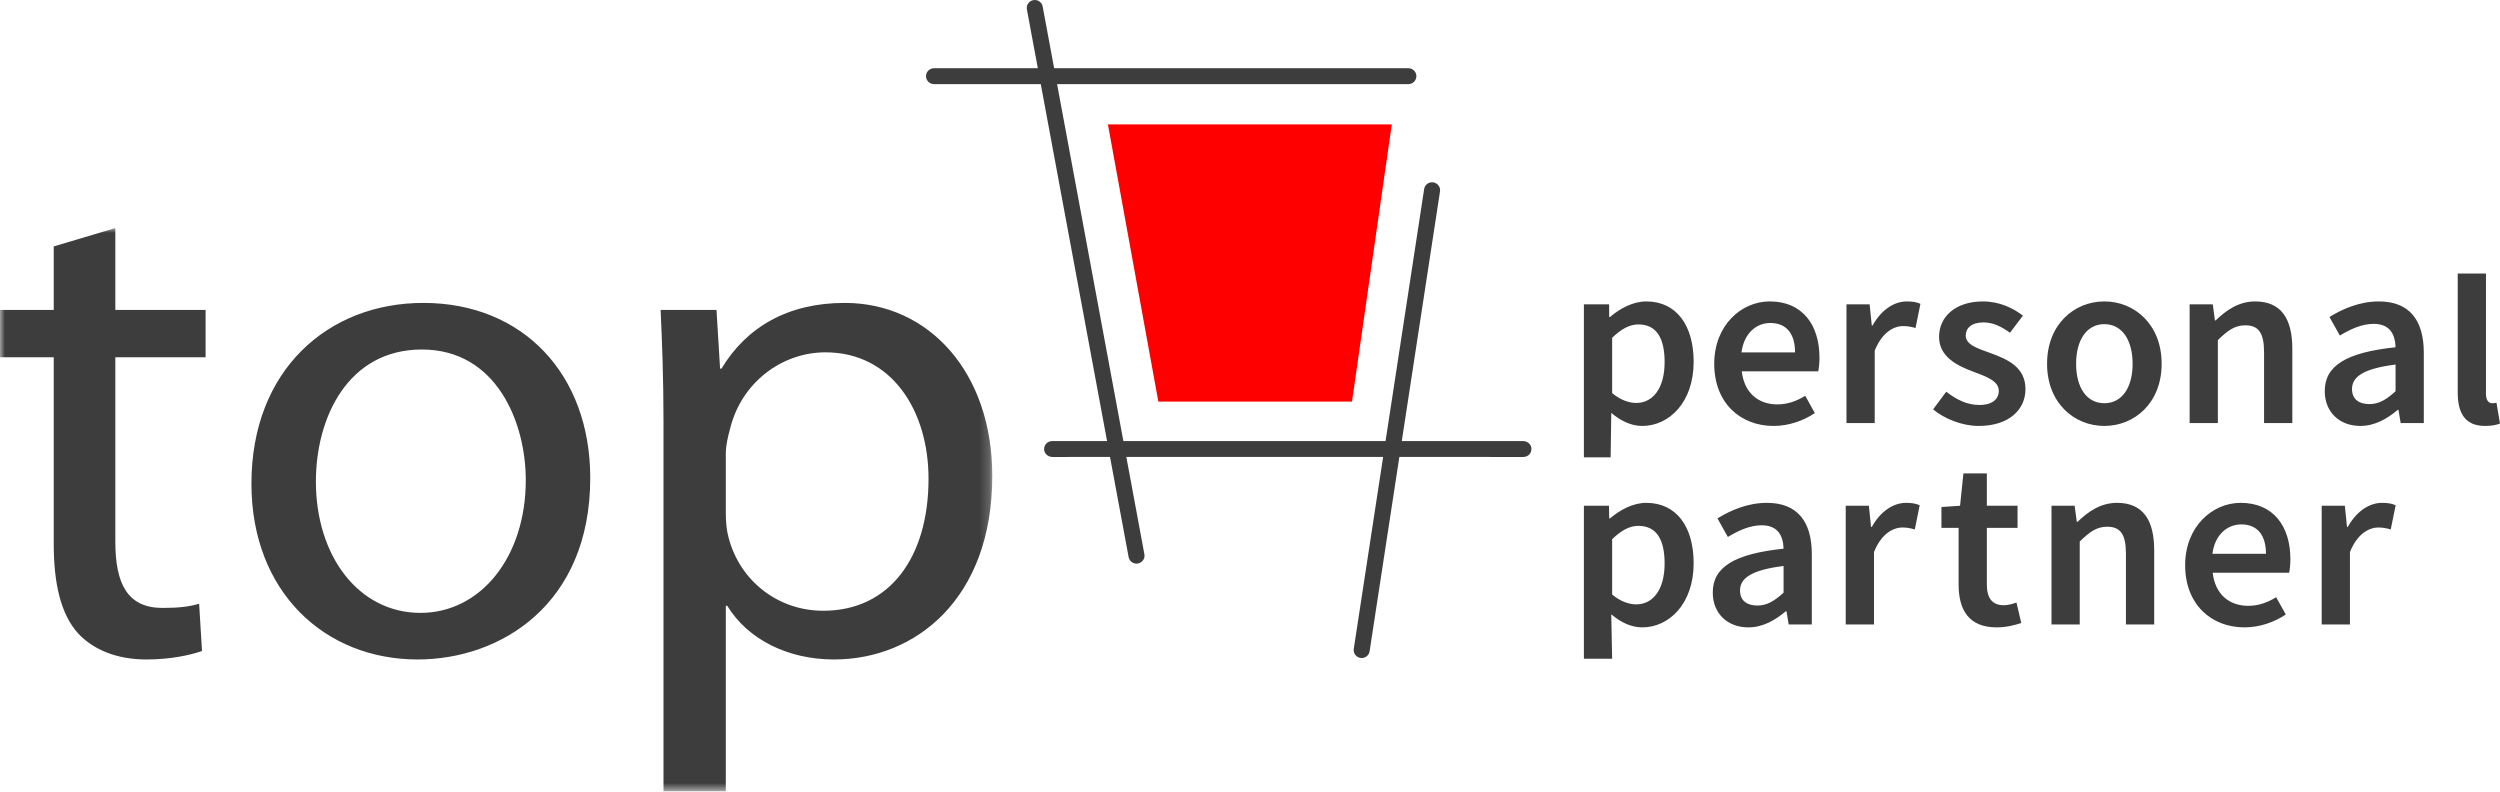
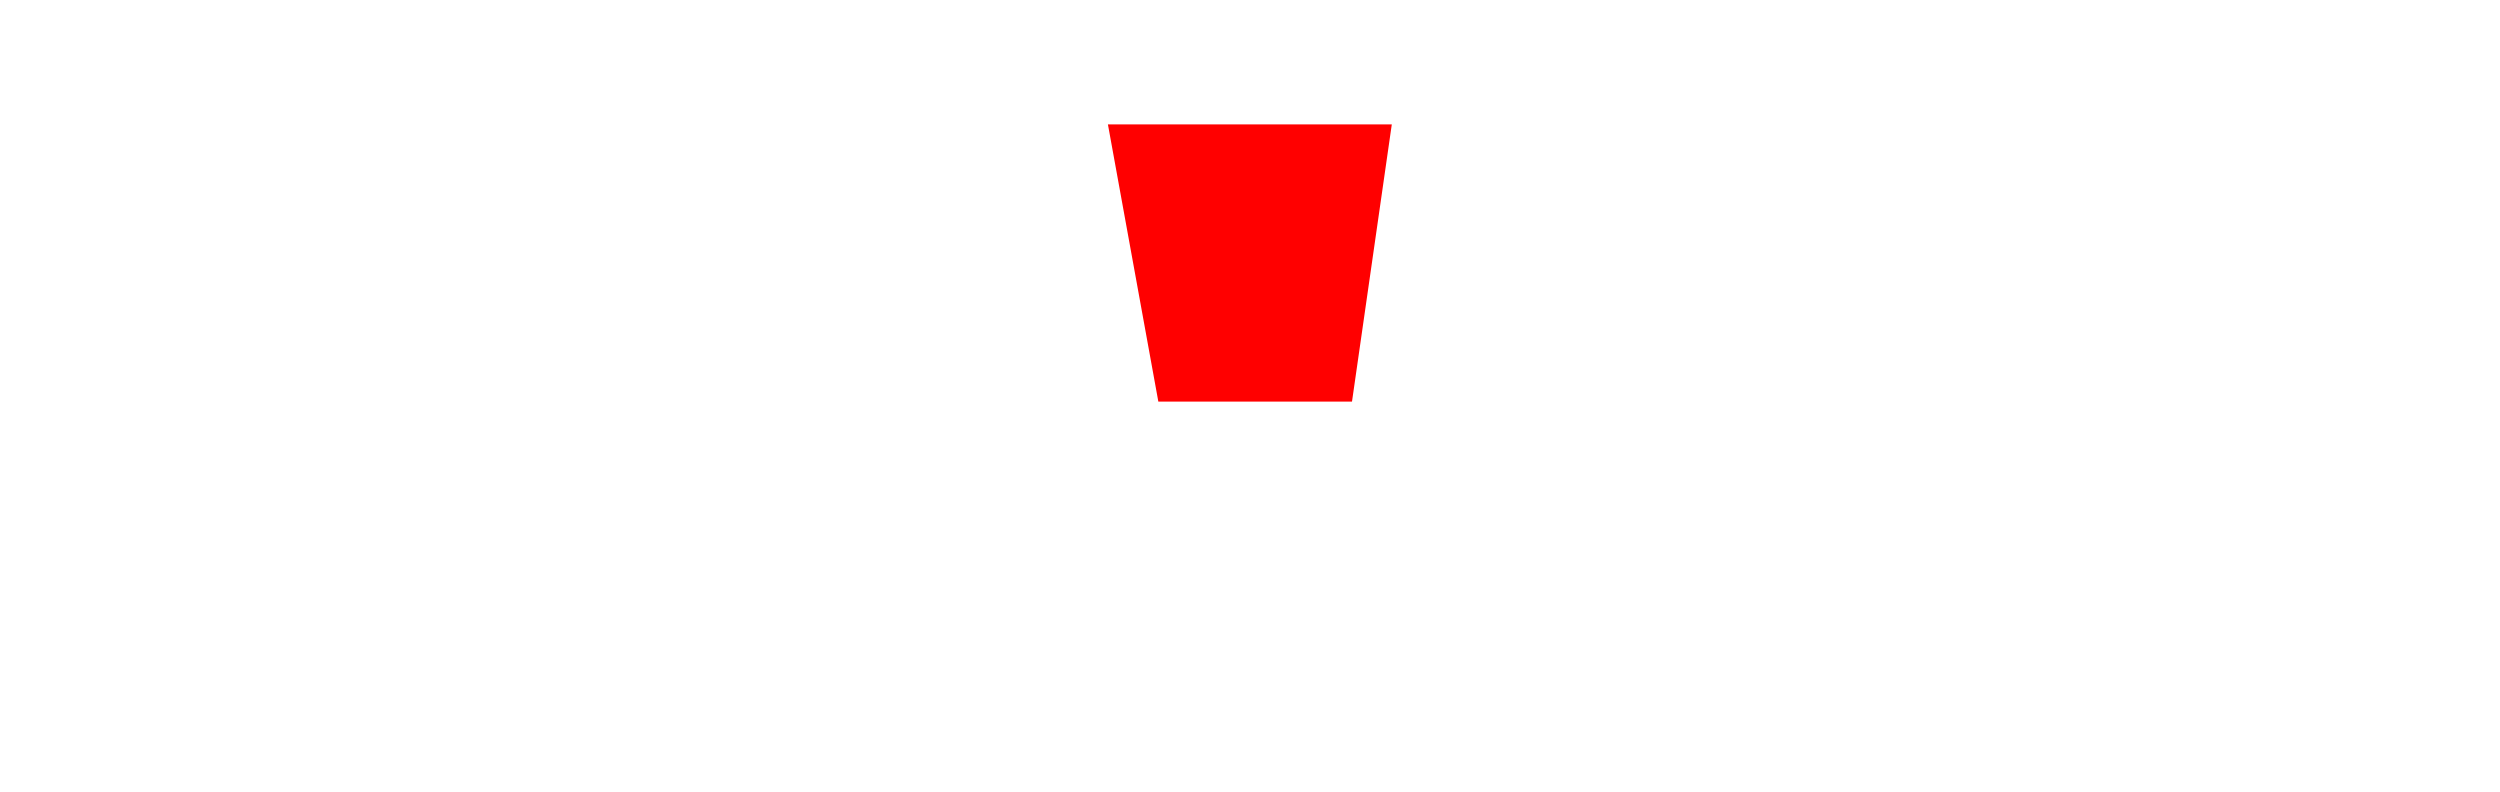
<svg xmlns="http://www.w3.org/2000/svg" xmlns:xlink="http://www.w3.org/1999/xlink" width="259px" height="82px" viewBox="0 0 259 82" version="1.1">
  <title>Group 44</title>
  <defs>
-     <polygon id="path-1" points="0 0 102.801 0 102.801 58.373 0 58.373" />
-   </defs>
+     </defs>
  <g id="One-Pager" stroke="none" stroke-width="1" fill="none" fill-rule="evenodd">
    <g id="Website-top-pp-XL" transform="translate(-129, -26)">
      <g id="Navigations-Modul" transform="translate(0, 2)">
        <g id="Group-44" transform="translate(129, 24)">
-           <path d="M202.911,60.549 L202.911,54.69 L201.133,54.69 L201.133,52.526 L203.063,52.396 L203.409,49.041 L205.838,49.041 L205.838,52.396 L209.018,52.396 L209.018,54.69 L205.838,54.69 L205.838,60.544 C205.838,61.991 206.407,62.702 207.606,62.702 C208.033,62.702 208.541,62.562 208.907,62.422 L209.404,64.545 C208.723,64.766 207.855,64.996 206.854,64.996 C203.979,64.996 202.911,63.203 202.911,60.549 M212.535,52.396 L214.933,52.396 L215.156,54.059 L215.238,54.059 C216.356,52.987 217.625,52.095 219.332,52.095 C222.005,52.095 223.174,53.878 223.174,56.984 L223.174,64.695 L220.247,64.695 L220.247,57.354 C220.247,55.33 219.657,54.569 218.306,54.569 C217.209,54.569 216.487,55.1 215.461,56.102 L215.461,64.695 L212.535,64.695 L212.535,52.396 Z M191.218,52.396 L193.616,52.396 L193.84,54.589 L193.921,54.589 C194.81,52.987 196.131,52.095 197.468,52.095 C198.103,52.095 198.504,52.176 198.88,52.346 L198.372,54.85 C197.935,54.73 197.61,54.649 197.092,54.649 C196.096,54.649 194.897,55.321 194.145,57.194 L194.145,64.695 L191.218,64.695 L191.218,52.396 Z M164.092,52.396 L166.689,52.396 L166.713,53.708 L166.794,53.708 C167.846,52.817 169.182,52.095 170.554,52.095 C173.674,52.095 175.462,54.559 175.462,58.355 C175.462,62.562 172.911,64.996 170.137,64.996 C169.03,64.996 167.943,64.505 166.927,63.644 L167.018,68.245 L164.092,68.245 L164.092,52.396 Z M172.454,58.386 C172.454,55.932 171.641,54.479 169.741,54.479 C168.837,54.479 167.983,54.93 167.018,55.861 L167.018,61.59 C167.912,62.342 168.796,62.612 169.518,62.612 C171.184,62.612 172.454,61.17 172.454,58.386 L172.454,58.386 Z M177.442,61.39 C177.442,58.756 179.657,57.384 184.778,56.843 C184.737,55.521 184.199,54.419 182.512,54.419 C181.272,54.419 180.104,54.97 179.007,55.631 L177.93,53.708 C179.301,52.857 181.07,52.095 183.051,52.095 C186.17,52.095 187.704,53.988 187.704,57.414 L187.704,64.695 L185.307,64.695 L185.083,63.333 L185.001,63.333 C183.884,64.275 182.604,64.996 181.13,64.996 C178.946,64.996 177.442,63.534 177.442,61.39 M184.778,61.4 L184.778,58.636 C181.394,59.056 180.267,59.928 180.267,61.17 C180.267,62.257 181.019,62.733 182.065,62.733 C183.081,62.733 183.854,62.241 184.778,61.4 M226.381,58.556 C226.381,54.559 229.196,52.095 232.133,52.095 C235.506,52.095 237.284,54.499 237.284,57.935 C237.284,58.485 237.223,59.037 237.157,59.337 L229.236,59.337 C229.48,61.52 230.903,62.763 232.915,62.763 C233.982,62.763 234.896,62.432 235.811,61.871 L236.807,63.664 C235.618,64.455 234.114,64.996 232.529,64.996 C229.084,64.996 226.381,62.612 226.381,58.556 L226.381,58.556 Z M234.754,57.374 C234.754,55.481 233.901,54.329 232.193,54.329 C230.741,54.329 229.46,55.4 229.206,57.374 L234.754,57.374 Z M240.527,52.396 L242.926,52.396 L243.149,54.589 L243.23,54.589 C244.119,52.987 245.441,52.095 246.777,52.095 C247.412,52.095 247.813,52.176 248.189,52.346 L247.681,54.85 C247.244,54.73 246.919,54.649 246.401,54.649 C245.405,54.649 244.206,55.321 243.454,57.194 L243.454,64.695 L240.527,64.695 L240.527,52.396 Z M164.092,31.528 L166.704,31.528 L166.713,32.84 L166.794,32.84 C167.846,31.949 169.182,31.228 170.554,31.228 C173.674,31.228 175.462,33.692 175.462,37.488 C175.462,41.694 172.911,44.128 170.137,44.128 C169.03,44.128 167.943,43.637 166.927,42.776 L166.862,47.378 L164.092,47.378 L164.092,31.528 Z M172.454,37.518 C172.454,35.064 171.641,33.611 169.741,33.611 C168.837,33.611 167.983,34.062 167.018,34.994 L167.018,40.723 C167.912,41.474 168.796,41.745 169.518,41.745 C171.184,41.745 172.454,40.302 172.454,37.518 L172.454,37.518 Z M177.594,37.688 C177.594,33.692 180.409,31.227 183.345,31.227 C186.718,31.227 188.497,33.631 188.497,37.067 C188.497,37.618 188.436,38.169 188.37,38.469 L180.449,38.469 C180.693,40.653 182.116,41.895 184.128,41.895 C185.195,41.895 186.109,41.564 187.023,41.003 L188.019,42.796 C186.831,43.587 185.327,44.128 183.741,44.128 C180.297,44.128 177.594,41.744 177.594,37.688 L177.594,37.688 Z M185.967,36.506 C185.967,34.613 185.113,33.462 183.406,33.462 C181.953,33.462 180.673,34.533 180.419,36.506 L185.967,36.506 Z M191.294,31.528 L193.693,31.528 L193.916,33.722 L193.997,33.722 C194.886,32.119 196.208,31.228 197.544,31.228 C198.179,31.228 198.58,31.308 198.956,31.478 L198.448,33.982 C198.011,33.862 197.686,33.782 197.168,33.782 C196.172,33.782 194.973,34.453 194.221,36.326 L194.221,43.828 L191.294,43.828 L191.294,31.528 Z M200.267,42.415 L201.629,40.582 C202.737,41.434 203.809,41.955 205.074,41.955 C206.435,41.955 207.075,41.324 207.075,40.482 C207.075,39.451 205.724,38.99 204.393,38.489 C202.757,37.884 200.887,36.957 200.887,34.904 C200.887,32.77 202.635,31.228 205.429,31.228 C207.167,31.228 208.559,31.924 209.575,32.7 L208.234,34.473 C207.36,33.842 206.481,33.401 205.501,33.401 C204.245,33.401 203.651,33.992 203.651,34.763 C203.651,35.735 204.911,36.106 206.263,36.596 C207.949,37.217 209.839,38.019 209.839,40.312 C209.839,42.426 208.143,44.128 204.993,44.128 C203.285,44.128 201.487,43.407 200.267,42.415 M212.077,37.688 C212.077,33.591 214.902,31.227 218.011,31.227 C221.121,31.227 223.946,33.591 223.946,37.688 C223.946,41.764 221.121,44.128 218.011,44.128 C214.902,44.128 212.077,41.764 212.077,37.688 M220.938,37.688 C220.938,35.224 219.84,33.582 218.011,33.582 C216.182,33.582 215.085,35.224 215.085,37.688 C215.085,40.152 216.182,41.774 218.011,41.774 C219.84,41.774 220.938,40.152 220.938,37.688 M226.845,31.528 L229.243,31.528 L229.466,33.191 L229.548,33.191 C230.666,32.119 231.936,31.228 233.642,31.228 C236.315,31.228 237.484,33.011 237.484,36.115 L237.484,43.828 L234.557,43.828 L234.557,36.486 C234.557,34.463 233.968,33.702 232.616,33.702 C231.519,33.702 230.797,34.232 229.771,35.234 L229.771,43.828 L226.845,43.828 L226.845,31.528 Z M240.844,40.522 C240.844,37.888 243.059,36.516 248.18,35.975 C248.14,34.653 247.601,33.552 245.914,33.552 C244.675,33.552 243.506,34.102 242.409,34.764 L241.332,32.841 C242.703,31.989 244.472,31.228 246.453,31.228 C249.572,31.228 251.106,33.121 251.106,36.546 L251.106,43.828 L248.709,43.828 L248.485,42.465 L248.403,42.465 C247.286,43.407 246.006,44.128 244.532,44.128 C242.348,44.128 240.844,42.666 240.844,40.522 M248.18,40.533 L248.18,37.768 C244.796,38.189 243.669,39.06 243.669,40.302 C243.669,41.389 244.421,41.865 245.467,41.865 C246.483,41.865 247.256,41.374 248.18,40.533 M254.62,40.663 L254.62,28.335 L257.547,28.335 L257.547,40.813 C257.547,41.524 257.872,41.774 258.177,41.774 C258.309,41.774 258.411,41.774 258.634,41.724 L259,43.878 C258.644,44.018 258.157,44.128 257.456,44.128 C255.382,44.128 254.62,42.806 254.62,40.663" id="Combined-Shape" fill="#3D3D3D" />
          <g id="Group-33" transform="translate(0, 23.627)">
            <mask id="mask-2" fill="white">
              <use xlink:href="#path-1" />
            </mask>
            <g id="Clip-32" />
            <path d="M75.194,23.335 C75.194,22.53 75.417,21.579 75.64,20.774 C76.827,15.947 81.057,12.874 85.51,12.874 C92.411,12.874 96.196,18.946 96.196,25.968 C96.196,34.088 92.189,39.647 85.287,39.647 C80.611,39.647 76.678,36.575 75.491,32.113 C75.268,31.308 75.194,30.43 75.194,29.479 L75.194,23.335 Z M68.738,58.373 L75.194,58.373 L75.194,39.135 L75.343,39.135 C77.495,42.646 81.65,44.694 86.4,44.694 C94.86,44.694 102.801,38.403 102.801,25.676 C102.801,14.996 96.27,7.754 87.513,7.754 C81.65,7.754 77.346,10.241 74.749,14.557 L74.6,14.557 L74.23,8.485 L68.441,8.485 C68.59,11.85 68.738,15.508 68.738,20.043 L68.738,58.373 Z M43.71,12.582 C51.428,12.582 54.471,20.116 54.471,26.114 C54.471,34.088 49.795,39.867 43.562,39.867 C37.18,39.867 32.727,34.015 32.727,26.261 C32.727,19.604 36.067,12.582 43.71,12.582 L43.71,12.582 Z M43.859,7.754 C33.989,7.754 26.048,14.703 26.048,26.48 C26.048,37.672 33.618,44.694 43.265,44.694 C51.874,44.694 61.15,38.989 61.15,25.895 C61.15,15.142 54.174,7.754 43.859,7.754 L43.859,7.754 Z M5.566,1.902 L5.566,8.485 L0,8.485 L0,13.386 L5.566,13.386 L5.566,32.698 C5.566,36.867 6.308,40.013 8.089,41.988 C9.648,43.67 12.097,44.694 15.139,44.694 C17.662,44.694 19.666,44.255 20.928,43.817 L20.631,38.916 C19.666,39.208 18.627,39.354 16.846,39.354 C13.21,39.354 11.948,36.867 11.948,32.478 L11.948,13.386 L21.299,13.386 L21.299,8.485 L11.948,8.485 L11.948,0 L5.566,1.902 Z" id="Fill-31" fill="#3D3D3D" mask="url(#mask-2)" />
          </g>
          <polygon id="Fill-34" fill="#FF0000" points="114.78 12.886 144.19 12.886 140.067 41.604 120.003 41.604" />
-           <path d="M108.021,0.674 L109.208,7.067 L145.906,7.068 C146.329,7.068 146.679,7.383 146.73,7.788 L146.737,7.891 C146.737,8.345 146.364,8.715 145.906,8.715 L109.514,8.714 L116.382,45.695 L143.544,45.695 L147.542,19.585 C147.604,19.171 147.968,18.874 148.381,18.884 L148.486,18.893 C148.707,18.926 148.902,19.042 149.035,19.222 C149.164,19.398 149.218,19.614 149.185,19.83 L145.225,45.695 L157.792,45.696 C158.172,45.696 158.51,45.936 158.619,46.269 L158.645,46.372 C158.687,46.612 158.623,46.857 158.468,47.043 C158.309,47.233 158.076,47.342 157.827,47.342 L144.973,47.341 L141.892,67.47 C141.838,67.833 141.541,68.115 141.181,68.164 L141.072,68.171 C141.03,68.171 140.989,68.168 140.947,68.162 C140.727,68.13 140.532,68.013 140.399,67.833 C140.27,67.657 140.216,67.441 140.249,67.225 L143.292,47.341 L116.688,47.341 L118.559,57.418 C118.591,57.589 118.568,57.763 118.494,57.918 L118.429,58.03 C118.303,58.214 118.111,58.337 117.89,58.377 C117.839,58.386 117.79,58.39 117.742,58.39 C117.341,58.39 116.997,58.106 116.925,57.715 L114.998,47.341 L109.035,47.342 C108.654,47.342 108.317,47.101 108.208,46.768 L108.182,46.665 C108.14,46.425 108.204,46.18 108.359,45.995 C108.518,45.805 108.751,45.696 109,45.696 L114.692,45.695 L107.824,8.714 L96.766,8.715 C96.343,8.715 95.993,8.4 95.941,7.994 L95.935,7.891 C95.935,7.437 96.307,7.068 96.766,7.068 L107.518,7.067 L106.386,0.972 C106.355,0.8 106.378,0.626 106.452,0.472 L106.517,0.359 C106.643,0.176 106.835,0.053 107.056,0.013 C107.508,-0.067 107.939,0.23 108.021,0.674 Z" id="Combined-Shape" fill="#3D3D3D" />
        </g>
      </g>
    </g>
  </g>
</svg>